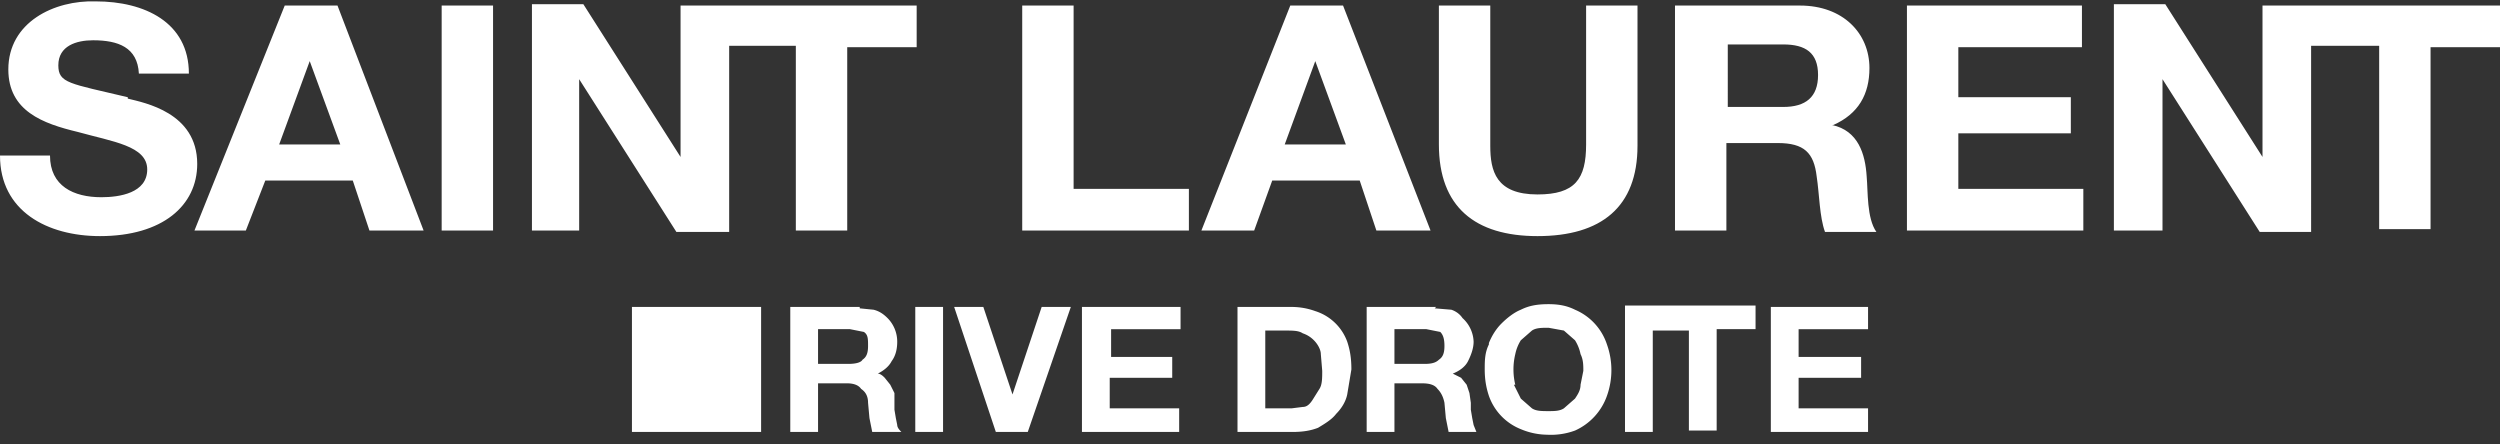
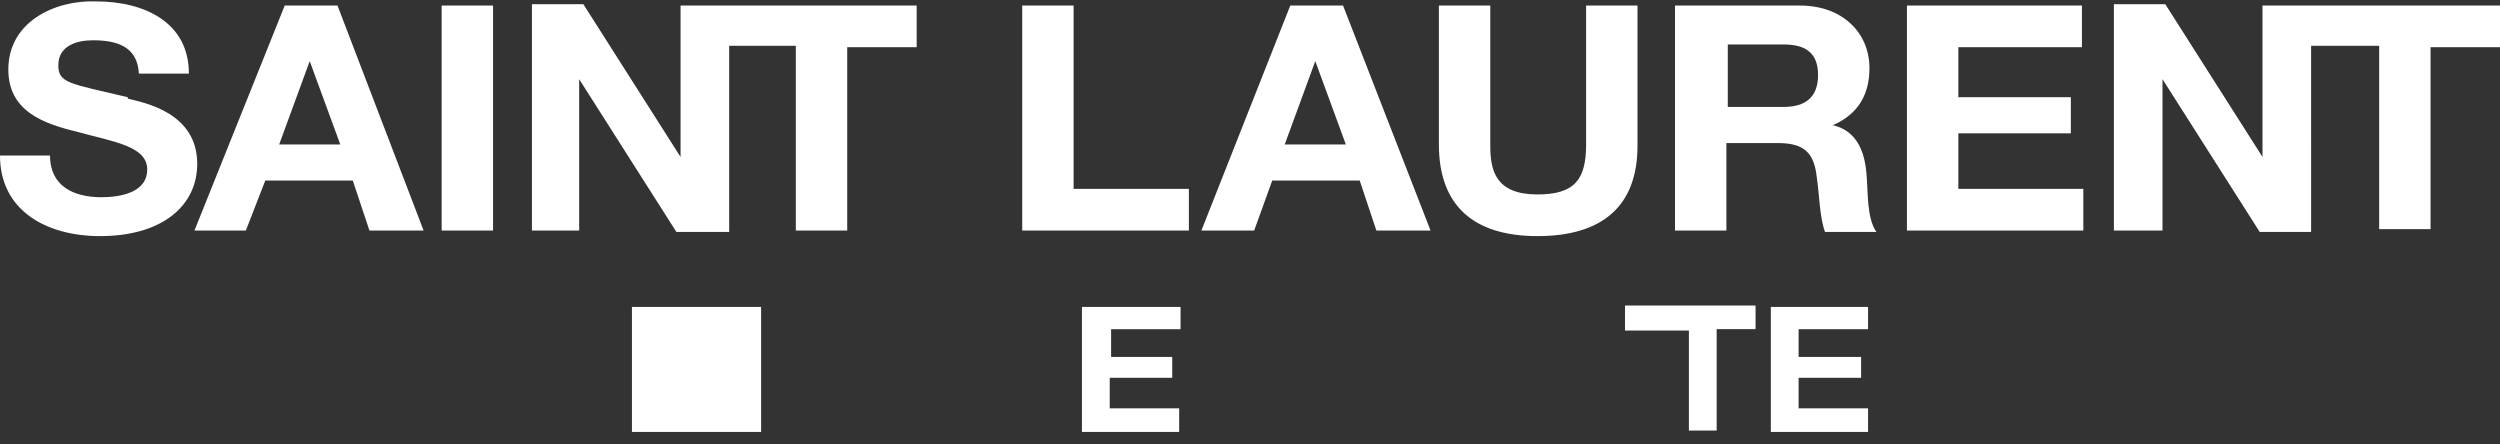
<svg xmlns="http://www.w3.org/2000/svg" width="180" height="32" fill="#fff">
  <rect width="100%" height="100%" fill="#333333" stroke="none" />
  <path d="M9.2 7C5 6 4.2 6 4.2 4.7c0-1.4 1.3-1.8 2.5-1.8 1.8 0 3.2.5 3.3 2.4h3.6c0-3.7-3.2-5.2-6.7-5.2C3.9 0 .6 1.6.6 5c0 3 2.5 3.9 5 4.5 2.5.7 5 1 5 2.7 0 1.7-2 2-3.3 2-2 0-3.7-.8-3.7-3H0c0 4 3.4 5.8 7.2 5.8 4.5 0 7-2.2 7-5.2 0-3.7-3.8-4.4-5-4.7ZM35.5.4h-3.7v16.2h3.7V.4ZM57.3 16.6H61V3.4h5v-3H49v10.9l-7-11h-3.7v16.3h3.4V5.7l7 11h3.8V3.3h4.8v13.2ZM20.5.4 14 16.6h3.7l1.4-3.6h6.3l1.2 3.6h3.9L24.3.4h-3.8Zm-.4 10 2.2-6 2.2 6H20ZM141 9.6h8.1V7H141V3.4h8.9v-3h-12.6v16.2H150v-3H141v-4ZM166.4.4h-3.5v10.9l-7-11h-3.7v16.3h3.5V5.7l7 11h3.7V3.3h4.9v13.2h3.7V3.4h5v-3h-13.6ZM132 9c1.8-.8 2.6-2.2 2.6-4.1 0-2.5-1.9-4.5-5-4.5h-9v16.2h3.7v-6.3h3.7c1.9 0 2.6.7 2.8 2.4.2 1.3.2 2.9.6 4h3.7c-.7-1-.6-2.9-.7-4-.1-1.6-.6-3.3-2.5-3.7m-3.5-1.3h-4V3.2h4c1.6 0 2.5.6 2.5 2.2s-.9 2.3-2.5 2.3M117.9 10.5V.4h-3.7v10c0 2.5-.8 3.6-3.5 3.6-3 0-3.4-1.7-3.4-3.5V.4h-3.7v10c0 4.5 2.6 6.6 7.1 6.6 4.6 0 7.2-2.1 7.2-6.5M92.9.4l-6.4 16.2h3.8l1.3-3.6h6.3l1.2 3.6h3.9L96.7.4h-3.8Zm-.4 10 2.2-6 2.2 6h-4.4ZM77.3.4h-3.7v16.2h12v-3h-8.3V.4ZM127.5 22.1v9h7v-1.7h-5v-2.2h4.5v-1.5h-4.5v-2h5v-1.6h-7ZM77.9 22.1v9h7v-1.7h-5v-2.2h4.5v-1.5H80v-2h5v-1.6h-7ZM54.8 22.1h-9.3v9h9.3v-9ZM117 22.1v1.7h4.6V31h2v-7.3h2.8V22H117Z" />
-   <path d="M119 22.1h-2v9h2v-9ZM109 27.7l.5 1 .8.7c.3.2.7.2 1.2.2.4 0 .8 0 1.1-.2l.8-.7c.2-.3.4-.6.4-1l.2-1c0-.4 0-.8-.2-1.2a3 3 0 0 0-.4-1l-.8-.7-1.1-.2c-.5 0-.9 0-1.2.2l-.8.7a3 3 0 0 0-.4 1 4.7 4.7 0 0 0 0 2.2Zm-1.8-3c.2-.5.5-1 .9-1.4.4-.4.9-.8 1.4-1 .6-.3 1.2-.4 2-.4.7 0 1.3.1 1.9.4a4.1 4.1 0 0 1 2.3 2.5 5.5 5.5 0 0 1 0 3.7 4.3 4.3 0 0 1-2.3 2.5 5 5 0 0 1-2 .3 5 5 0 0 1-1.9-.4 4 4 0 0 1-2.3-2.4c-.2-.6-.3-1.2-.3-1.9 0-.6 0-1.2.3-1.8ZM102.6 26.2c.5 0 .8-.1 1-.3.3-.2.4-.5.4-1s-.1-.8-.3-1l-1-.2h-2.3v2.5h2.2Zm.7-4 1.2.1c.3.1.6.3.8.6a2.4 2.4 0 0 1 .8 1.7c0 .5-.2 1-.4 1.4-.2.4-.6.7-1.1.9l.6.3.4.5.2.6.1.7v.5l.1.6.1.5.2.5h-2l-.2-1-.1-1.1c-.1-.5-.3-.8-.5-1-.2-.3-.6-.4-1.1-.4h-2v3.5h-2v-9h5ZM61.1 26.2c.5 0 .9-.1 1-.3.3-.2.4-.5.4-1s0-.8-.3-1l-1-.2h-2.3v2.5H61Zm.8-4 1 .1c.4.1.7.3 1 .6a2.4 2.4 0 0 1 .7 1.7c0 .5-.1 1-.4 1.4-.2.4-.6.7-1 .9.2 0 .4.2.5.3l.4.5.3.6v1.2l.1.6.1.5c0 .2.2.4.3.5h-2.1l-.2-1-.1-1.1c0-.5-.2-.8-.5-1-.2-.3-.6-.4-1-.4h-2.1v3.5h-2v-9h5ZM93 29.4l.8-.1c.3 0 .5-.2.7-.5l.5-.8c.2-.3.2-.8.2-1.3l-.1-1.2c0-.3-.2-.7-.5-1a2 2 0 0 0-.8-.5c-.3-.2-.7-.2-1.3-.2h-1.4v5.6h1.8Zm0-7.3a5 5 0 0 1 1.7.3 3.6 3.6 0 0 1 2.3 2.2c.2.6.3 1.2.3 2l-.3 1.8c-.1.5-.4 1-.8 1.4-.3.4-.8.7-1.3 1-.5.2-1.1.3-1.8.3h-4v-9h4ZM67.9 22.1h-2v9h2v-9ZM75 22.1l-2.1 6.3-2.1-6.3h-2.1l3 9H74l3.1-9H75Z" />
</svg>